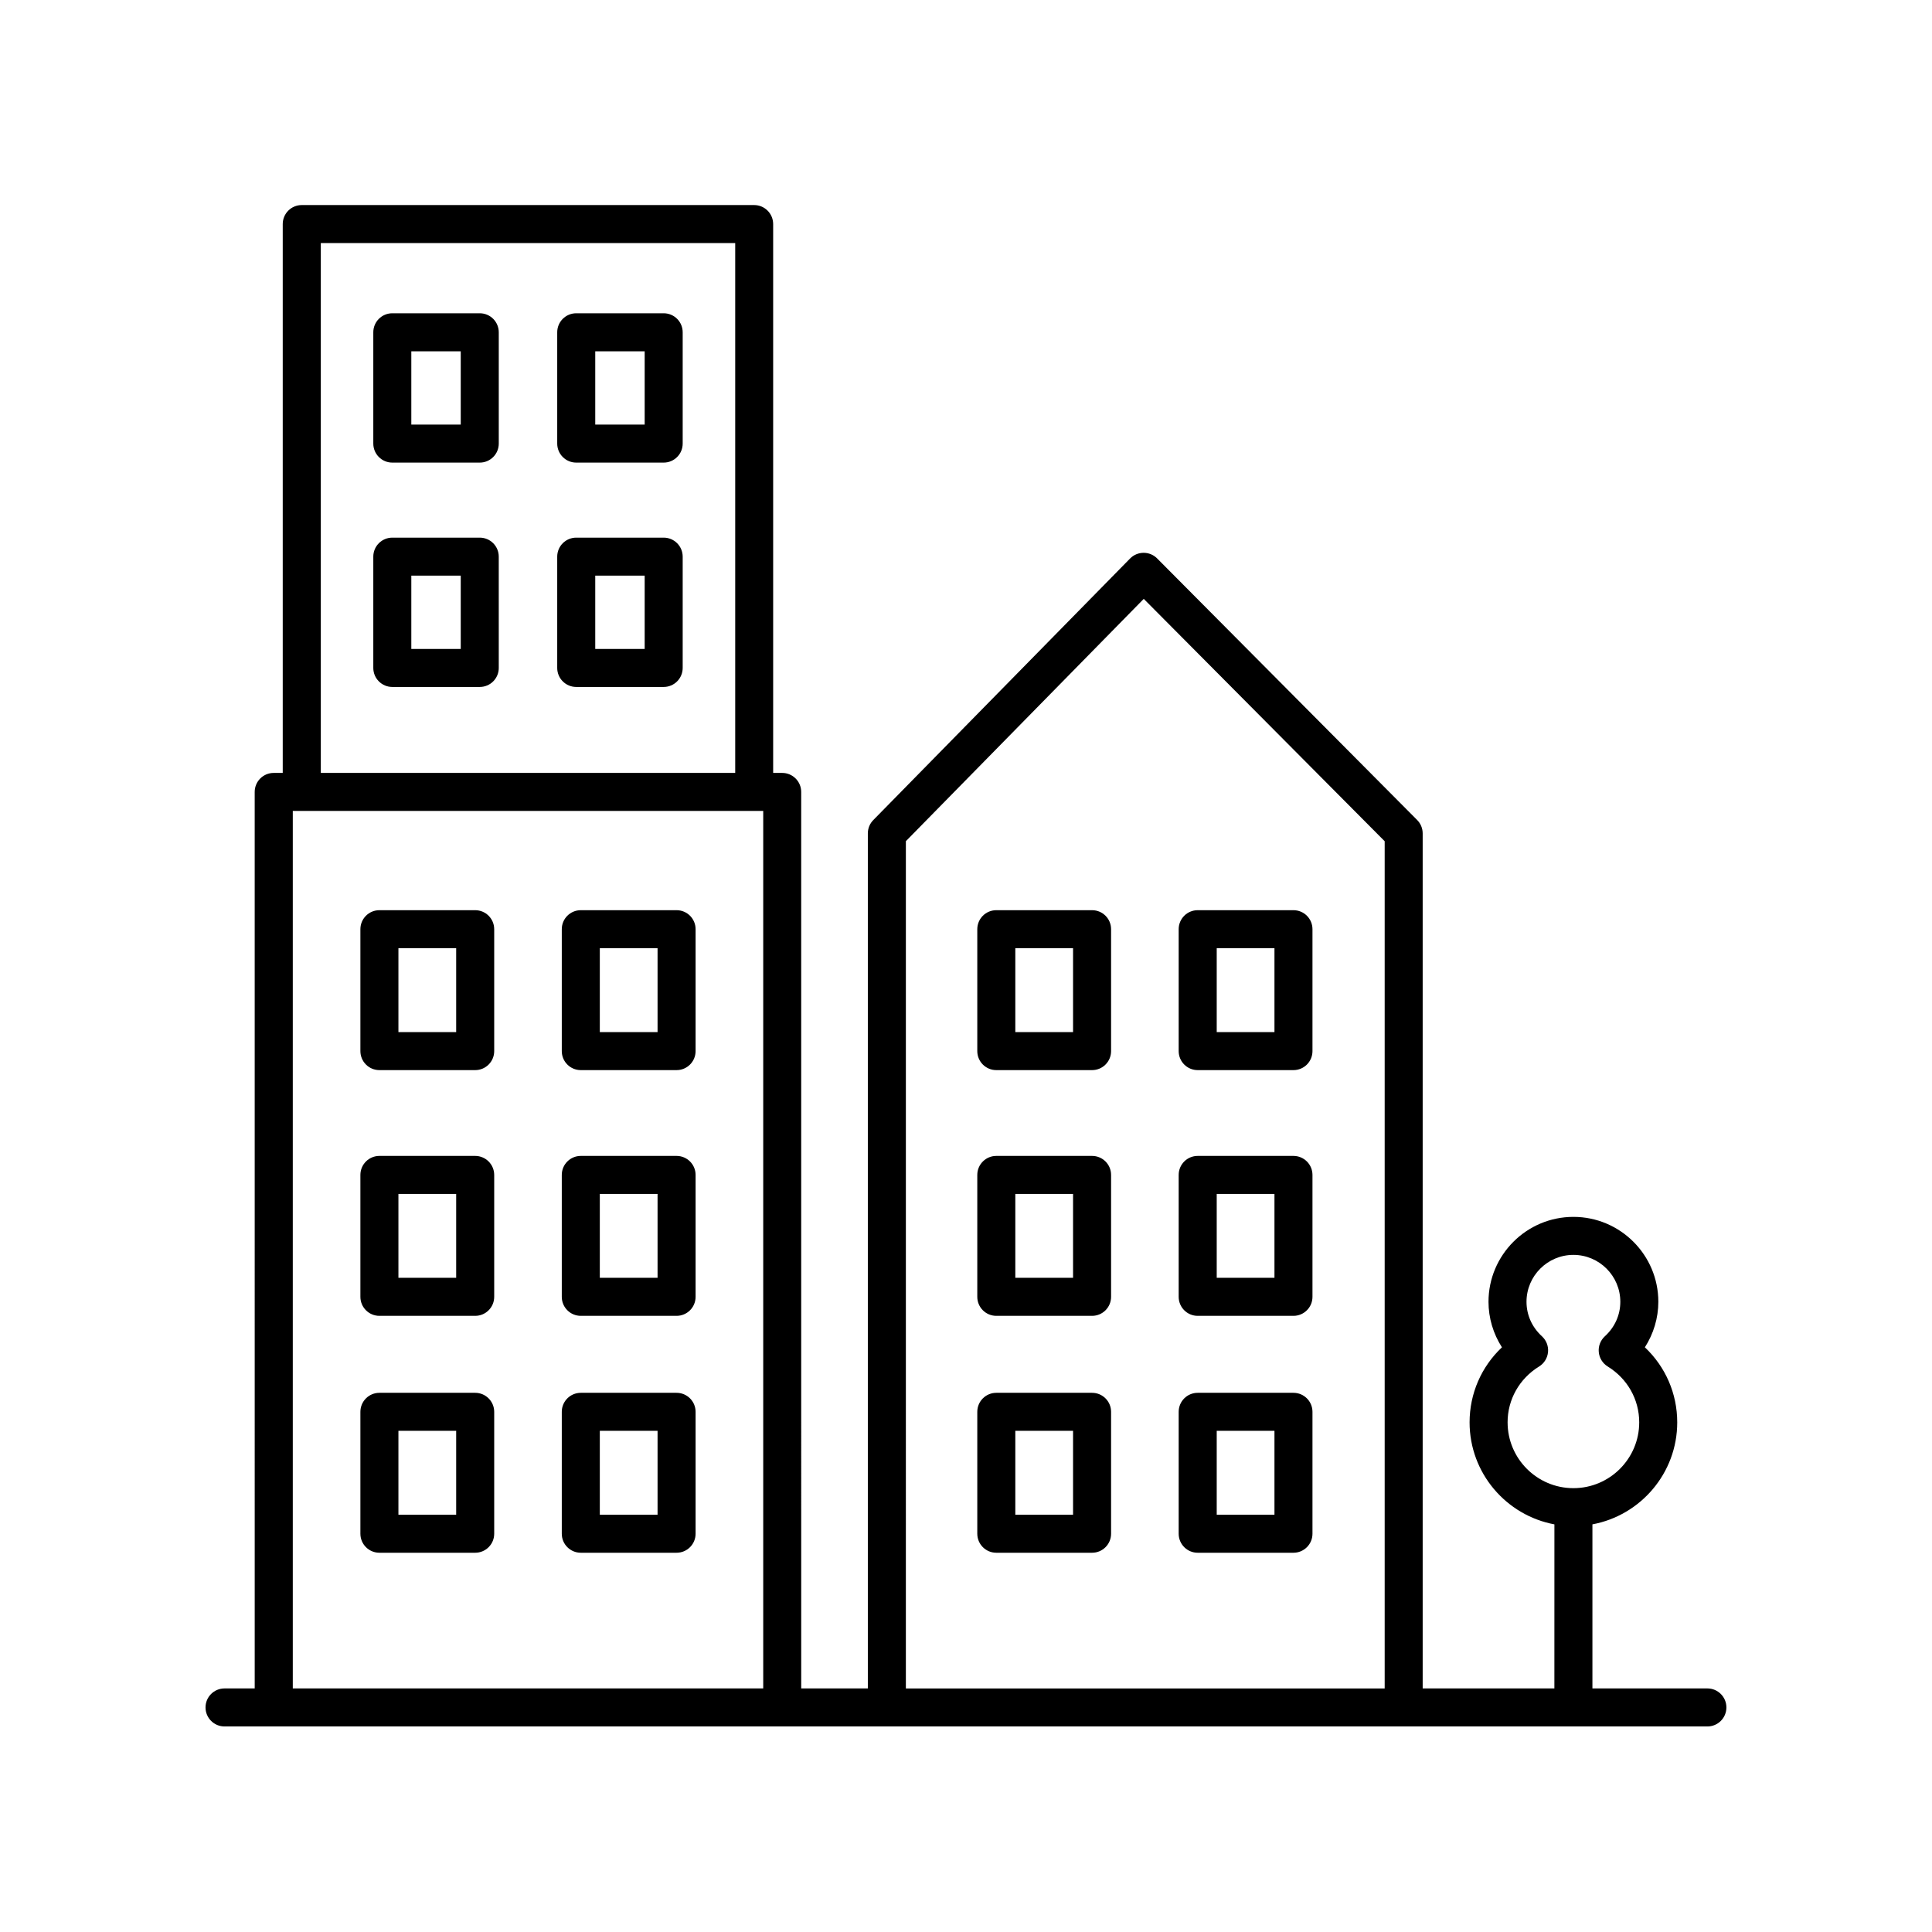
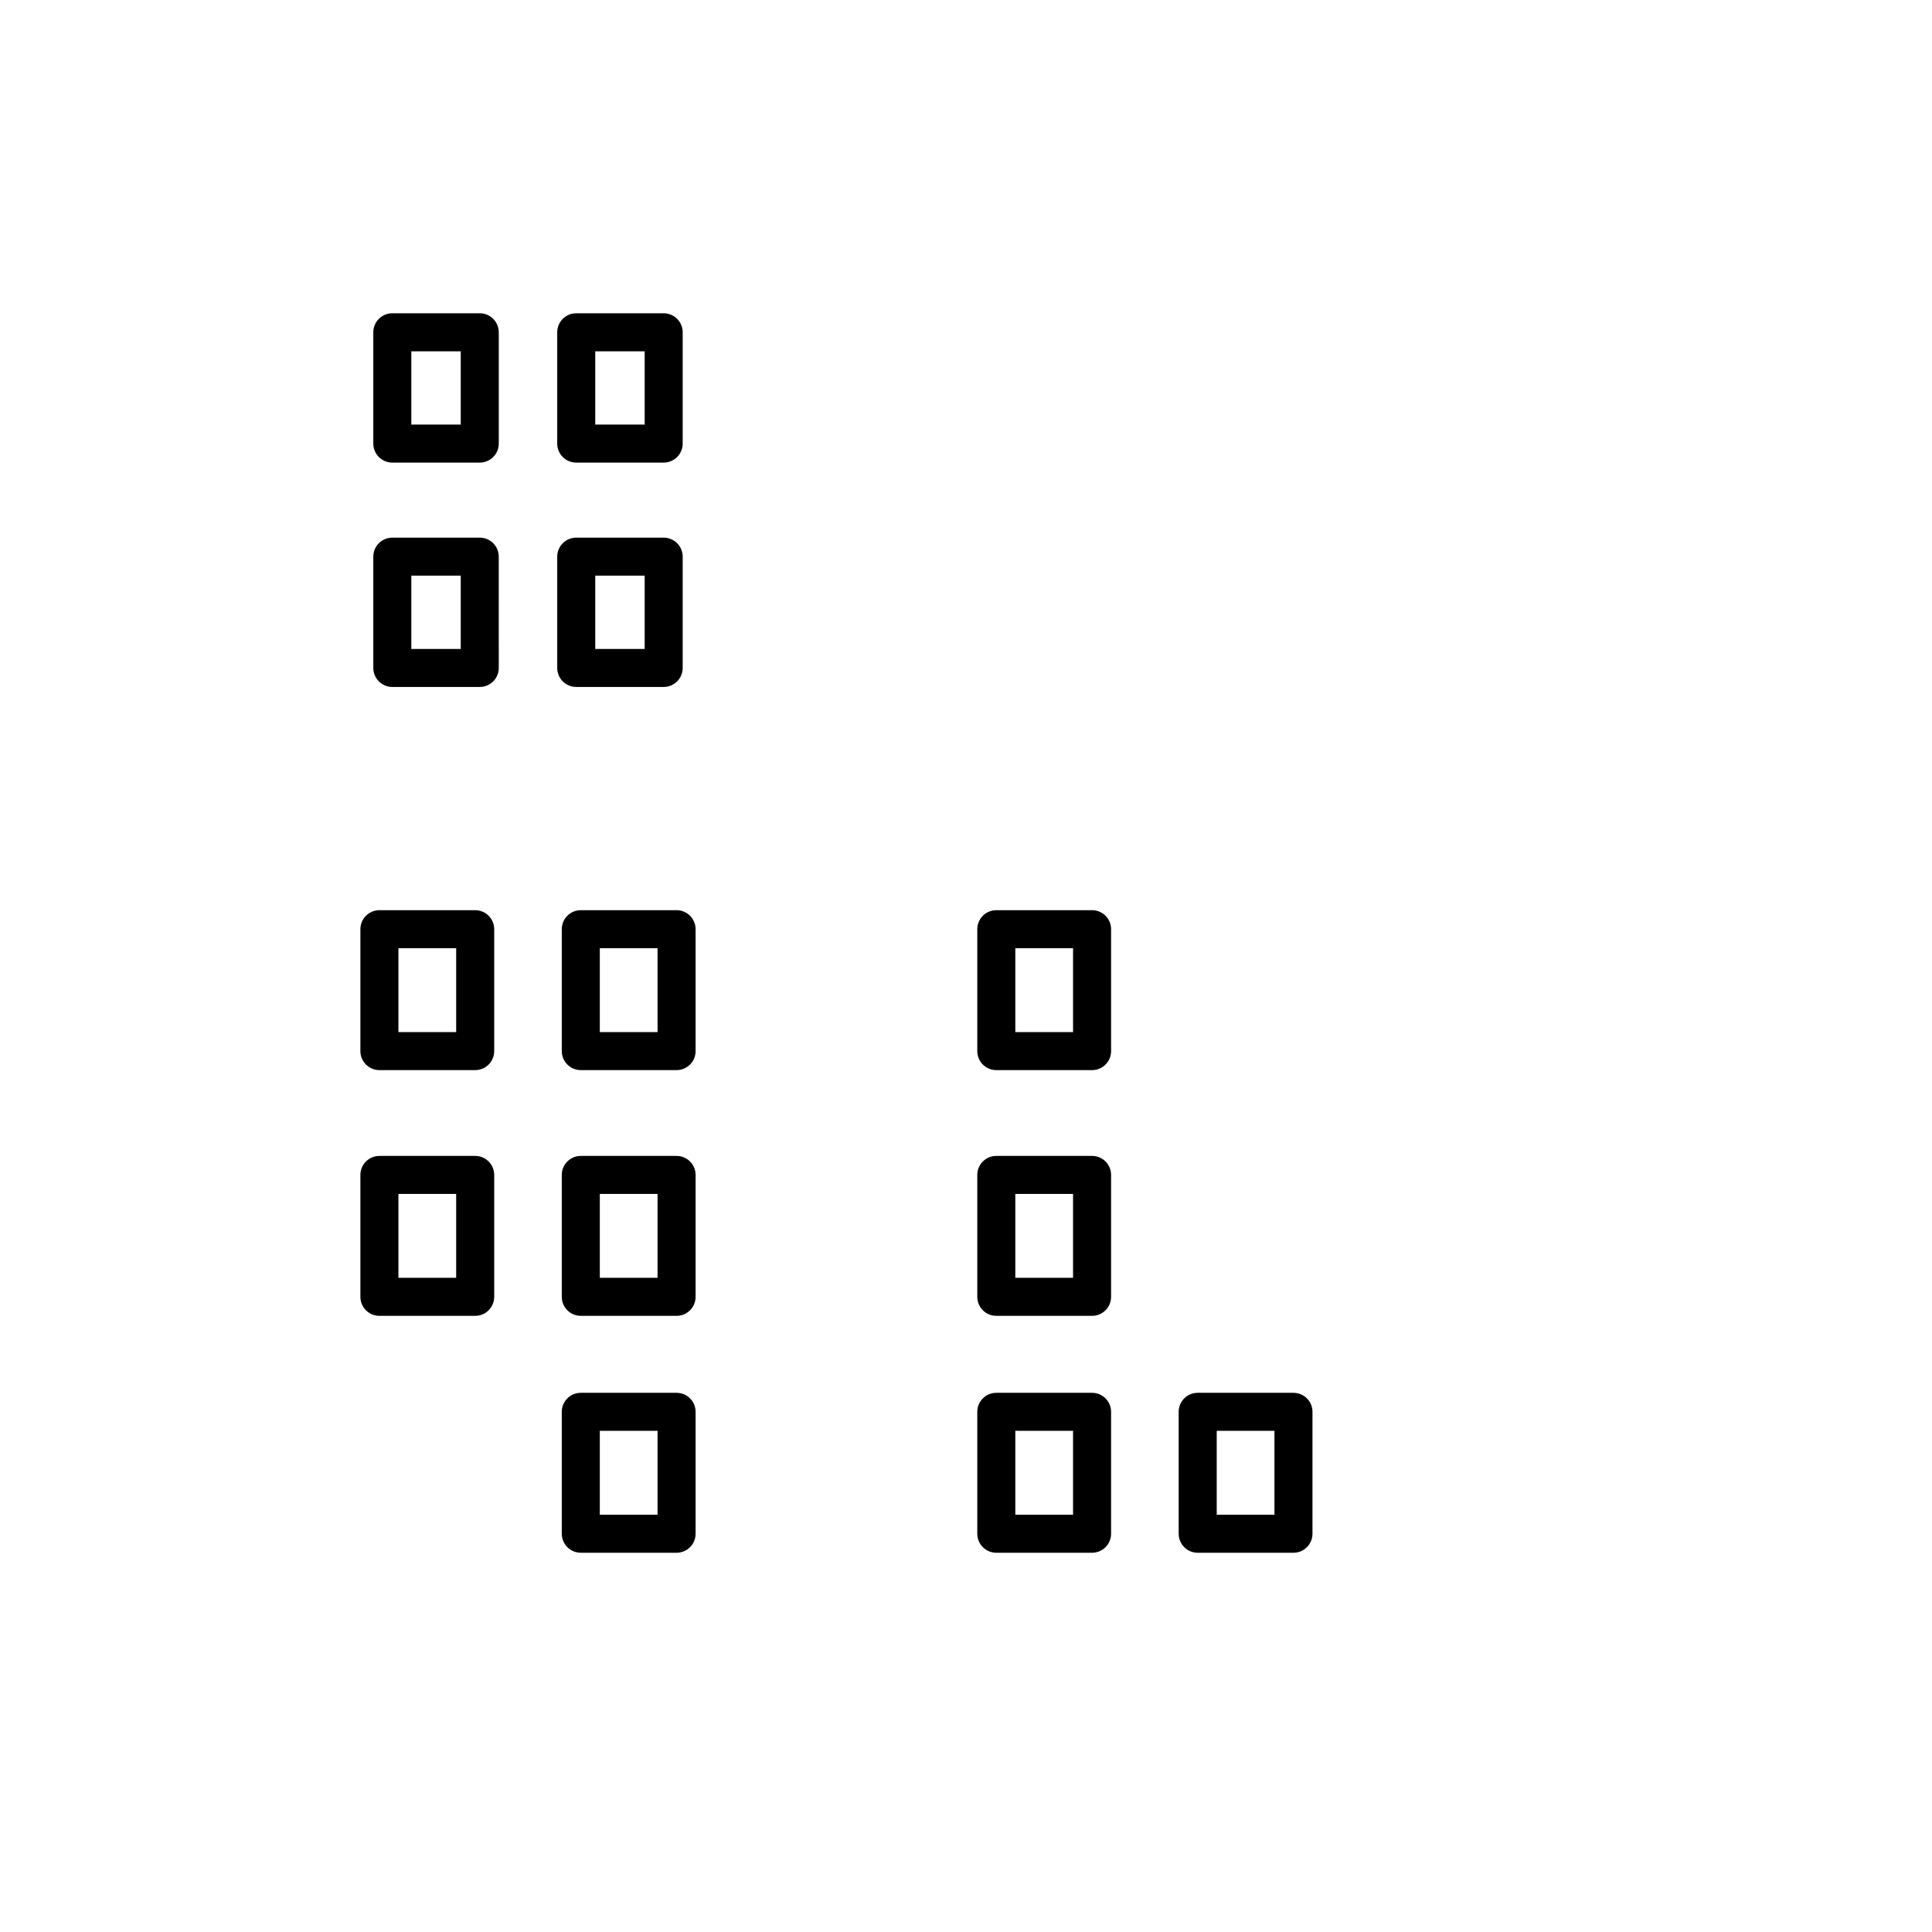
<svg xmlns="http://www.w3.org/2000/svg" fill="#000000" width="800px" height="800px" version="1.1" viewBox="144 144 512 512">
  <g>
-     <path d="m596.48 591.45h-30.473v-43.48c12.77-2.375 22.477-13.582 22.477-27.035 0-7.641-3.129-14.75-8.574-19.883 2.301-3.59 3.566-7.777 3.566-12.062 0-12.41-10.098-22.504-22.504-22.504-12.41 0-22.504 10.098-22.504 22.504 0 4.289 1.258 8.477 3.562 12.062-5.445 5.137-8.574 12.246-8.574 19.887 0 13.449 9.707 24.656 22.48 27.035l-0.008 43.477h-34.902v-226.59c0-1.332-0.527-2.609-1.465-3.551l-68.91-69.324c-0.945-0.953-2.231-1.484-3.57-1.484h-0.016c-1.348 0.004-2.637 0.547-3.582 1.508l-68.055 69.32c-0.926 0.941-1.441 2.211-1.441 3.531v226.59h-17.656l-0.004-237.58c0-2.781-2.254-5.039-5.039-5.039h-2.391v-145.45c0-2.781-2.254-5.039-5.039-5.039h-119.89c-2.785 0-5.039 2.254-5.039 5.039v145.45h-2.391c-2.785 0-5.039 2.254-5.039 5.039l0.004 237.58h-7.996c-2.785 0-5.039 2.254-5.039 5.039 0 2.781 2.254 5.039 5.039 5.039h392.97c2.785 0 5.039-2.254 5.039-5.039 0-2.781-2.254-5.039-5.039-5.039zm-52.953-70.512c0-6.051 3.121-11.582 8.344-14.801 1.348-0.828 2.223-2.242 2.371-3.816 0.152-1.574-0.449-3.125-1.613-4.191-2.637-2.41-4.09-5.652-4.09-9.141 0-6.856 5.574-12.43 12.43-12.43 6.856 0 12.43 5.574 12.43 12.43 0 3.484-1.453 6.727-4.094 9.141-1.168 1.066-1.766 2.617-1.613 4.191 0.148 1.574 1.023 2.988 2.371 3.816 5.227 3.219 8.344 8.75 8.344 14.801 0 9.617-7.824 17.441-17.438 17.441-9.621 0-17.441-7.828-17.441-17.441zm-159.46-154.02 63.039-64.211 63.848 64.23v224.52h-126.89zm-155.05-158.5h109.82v140.41h-109.82zm-7.426 150.49h124.67v232.54h-124.67z" />
-     <path d="m486.78 385.21h-25.379c-2.785 0-5.039 2.254-5.039 5.039v32.305c0 2.781 2.254 5.039 5.039 5.039h25.379c2.785 0 5.039-2.254 5.039-5.039v-32.305c0-2.785-2.254-5.039-5.039-5.039zm-5.035 32.305h-15.301v-22.23h15.301z" />
    <path d="m433.41 385.21h-25.379c-2.785 0-5.039 2.254-5.039 5.039v32.305c0 2.781 2.254 5.039 5.039 5.039h25.379c2.785 0 5.039-2.254 5.039-5.039v-32.305c0-2.785-2.254-5.039-5.039-5.039zm-5.039 32.305h-15.301v-22.23h15.301z" />
-     <path d="m486.78 450.33h-25.379c-2.785 0-5.039 2.254-5.039 5.039v32.305c0 2.781 2.254 5.039 5.039 5.039h25.379c2.785 0 5.039-2.254 5.039-5.039v-32.305c0-2.785-2.254-5.039-5.039-5.039zm-5.035 32.305h-15.301v-22.23h15.301z" />
    <path d="m433.41 450.33h-25.379c-2.785 0-5.039 2.254-5.039 5.039v32.305c0 2.781 2.254 5.039 5.039 5.039h25.379c2.785 0 5.039-2.254 5.039-5.039v-32.305c0-2.785-2.254-5.039-5.039-5.039zm-5.039 32.305h-15.301v-22.23h15.301z" />
    <path d="m486.78 513.11h-25.379c-2.785 0-5.039 2.254-5.039 5.039v32.305c0 2.781 2.254 5.039 5.039 5.039h25.379c2.785 0 5.039-2.254 5.039-5.039v-32.305c0-2.781-2.254-5.039-5.039-5.039zm-5.035 32.305h-15.301v-22.23h15.301z" />
    <path d="m433.41 513.11h-25.379c-2.785 0-5.039 2.254-5.039 5.039v32.305c0 2.781 2.254 5.039 5.039 5.039h25.379c2.785 0 5.039-2.254 5.039-5.039v-32.305c0-2.781-2.254-5.039-5.039-5.039zm-5.039 32.305h-15.301v-22.23h15.301z" />
    <path d="m323.3 385.21h-25.383c-2.785 0-5.039 2.254-5.039 5.039v32.305c0 2.781 2.254 5.039 5.039 5.039h25.383c2.785 0 5.039-2.254 5.039-5.039v-32.305c0-2.785-2.254-5.039-5.039-5.039zm-5.039 32.305h-15.305v-22.23h15.305z" />
    <path d="m269.93 385.21h-25.383c-2.785 0-5.039 2.254-5.039 5.039v32.305c0 2.781 2.254 5.039 5.039 5.039h25.383c2.785 0 5.039-2.254 5.039-5.039v-32.305c-0.004-2.785-2.258-5.039-5.039-5.039zm-5.039 32.305h-15.305v-22.23h15.305z" />
    <path d="m323.3 450.33h-25.383c-2.785 0-5.039 2.254-5.039 5.039v32.305c0 2.781 2.254 5.039 5.039 5.039h25.383c2.785 0 5.039-2.254 5.039-5.039v-32.305c0-2.785-2.254-5.039-5.039-5.039zm-5.039 32.305h-15.305v-22.23h15.305z" />
    <path d="m269.93 450.33h-25.383c-2.785 0-5.039 2.254-5.039 5.039v32.305c0 2.781 2.254 5.039 5.039 5.039h25.383c2.785 0 5.039-2.254 5.039-5.039v-32.305c-0.004-2.785-2.258-5.039-5.039-5.039zm-5.039 32.305h-15.305v-22.23h15.305z" />
    <path d="m319.88 227.02h-23.172c-2.785 0-5.039 2.254-5.039 5.039v29.496c0 2.781 2.254 5.039 5.039 5.039h23.172c2.785 0 5.039-2.254 5.039-5.039v-29.496c0-2.785-2.254-5.039-5.039-5.039zm-5.035 29.496h-13.098v-19.418h13.098z" />
    <path d="m271.14 227.02h-23.172c-2.785 0-5.039 2.254-5.039 5.039v29.496c0 2.781 2.254 5.039 5.039 5.039h23.172c2.785 0 5.039-2.254 5.039-5.039v-29.496c-0.004-2.785-2.254-5.039-5.039-5.039zm-5.039 29.496h-13.098v-19.418h13.098z" />
    <path d="m319.88 286.48h-23.172c-2.785 0-5.039 2.254-5.039 5.039v29.492c0 2.781 2.254 5.039 5.039 5.039h23.172c2.785 0 5.039-2.254 5.039-5.039v-29.492c0-2.785-2.254-5.039-5.039-5.039zm-5.035 29.492h-13.098v-19.418h13.098z" />
    <path d="m271.14 286.48h-23.172c-2.785 0-5.039 2.254-5.039 5.039v29.492c0 2.781 2.254 5.039 5.039 5.039h23.172c2.785 0 5.039-2.254 5.039-5.039l-0.004-29.492c0-2.785-2.25-5.039-5.035-5.039zm-5.039 29.492h-13.098v-19.418h13.098z" />
    <path d="m323.3 513.11h-25.383c-2.785 0-5.039 2.254-5.039 5.039v32.305c0 2.781 2.254 5.039 5.039 5.039h25.383c2.785 0 5.039-2.254 5.039-5.039v-32.305c0-2.781-2.254-5.039-5.039-5.039zm-5.039 32.305h-15.305v-22.23h15.305z" />
-     <path d="m269.93 513.11h-25.383c-2.785 0-5.039 2.254-5.039 5.039v32.305c0 2.781 2.254 5.039 5.039 5.039h25.383c2.785 0 5.039-2.254 5.039-5.039v-32.305c-0.004-2.781-2.258-5.039-5.039-5.039zm-5.039 32.305h-15.305v-22.23h15.305z" />
  </g>
</svg>